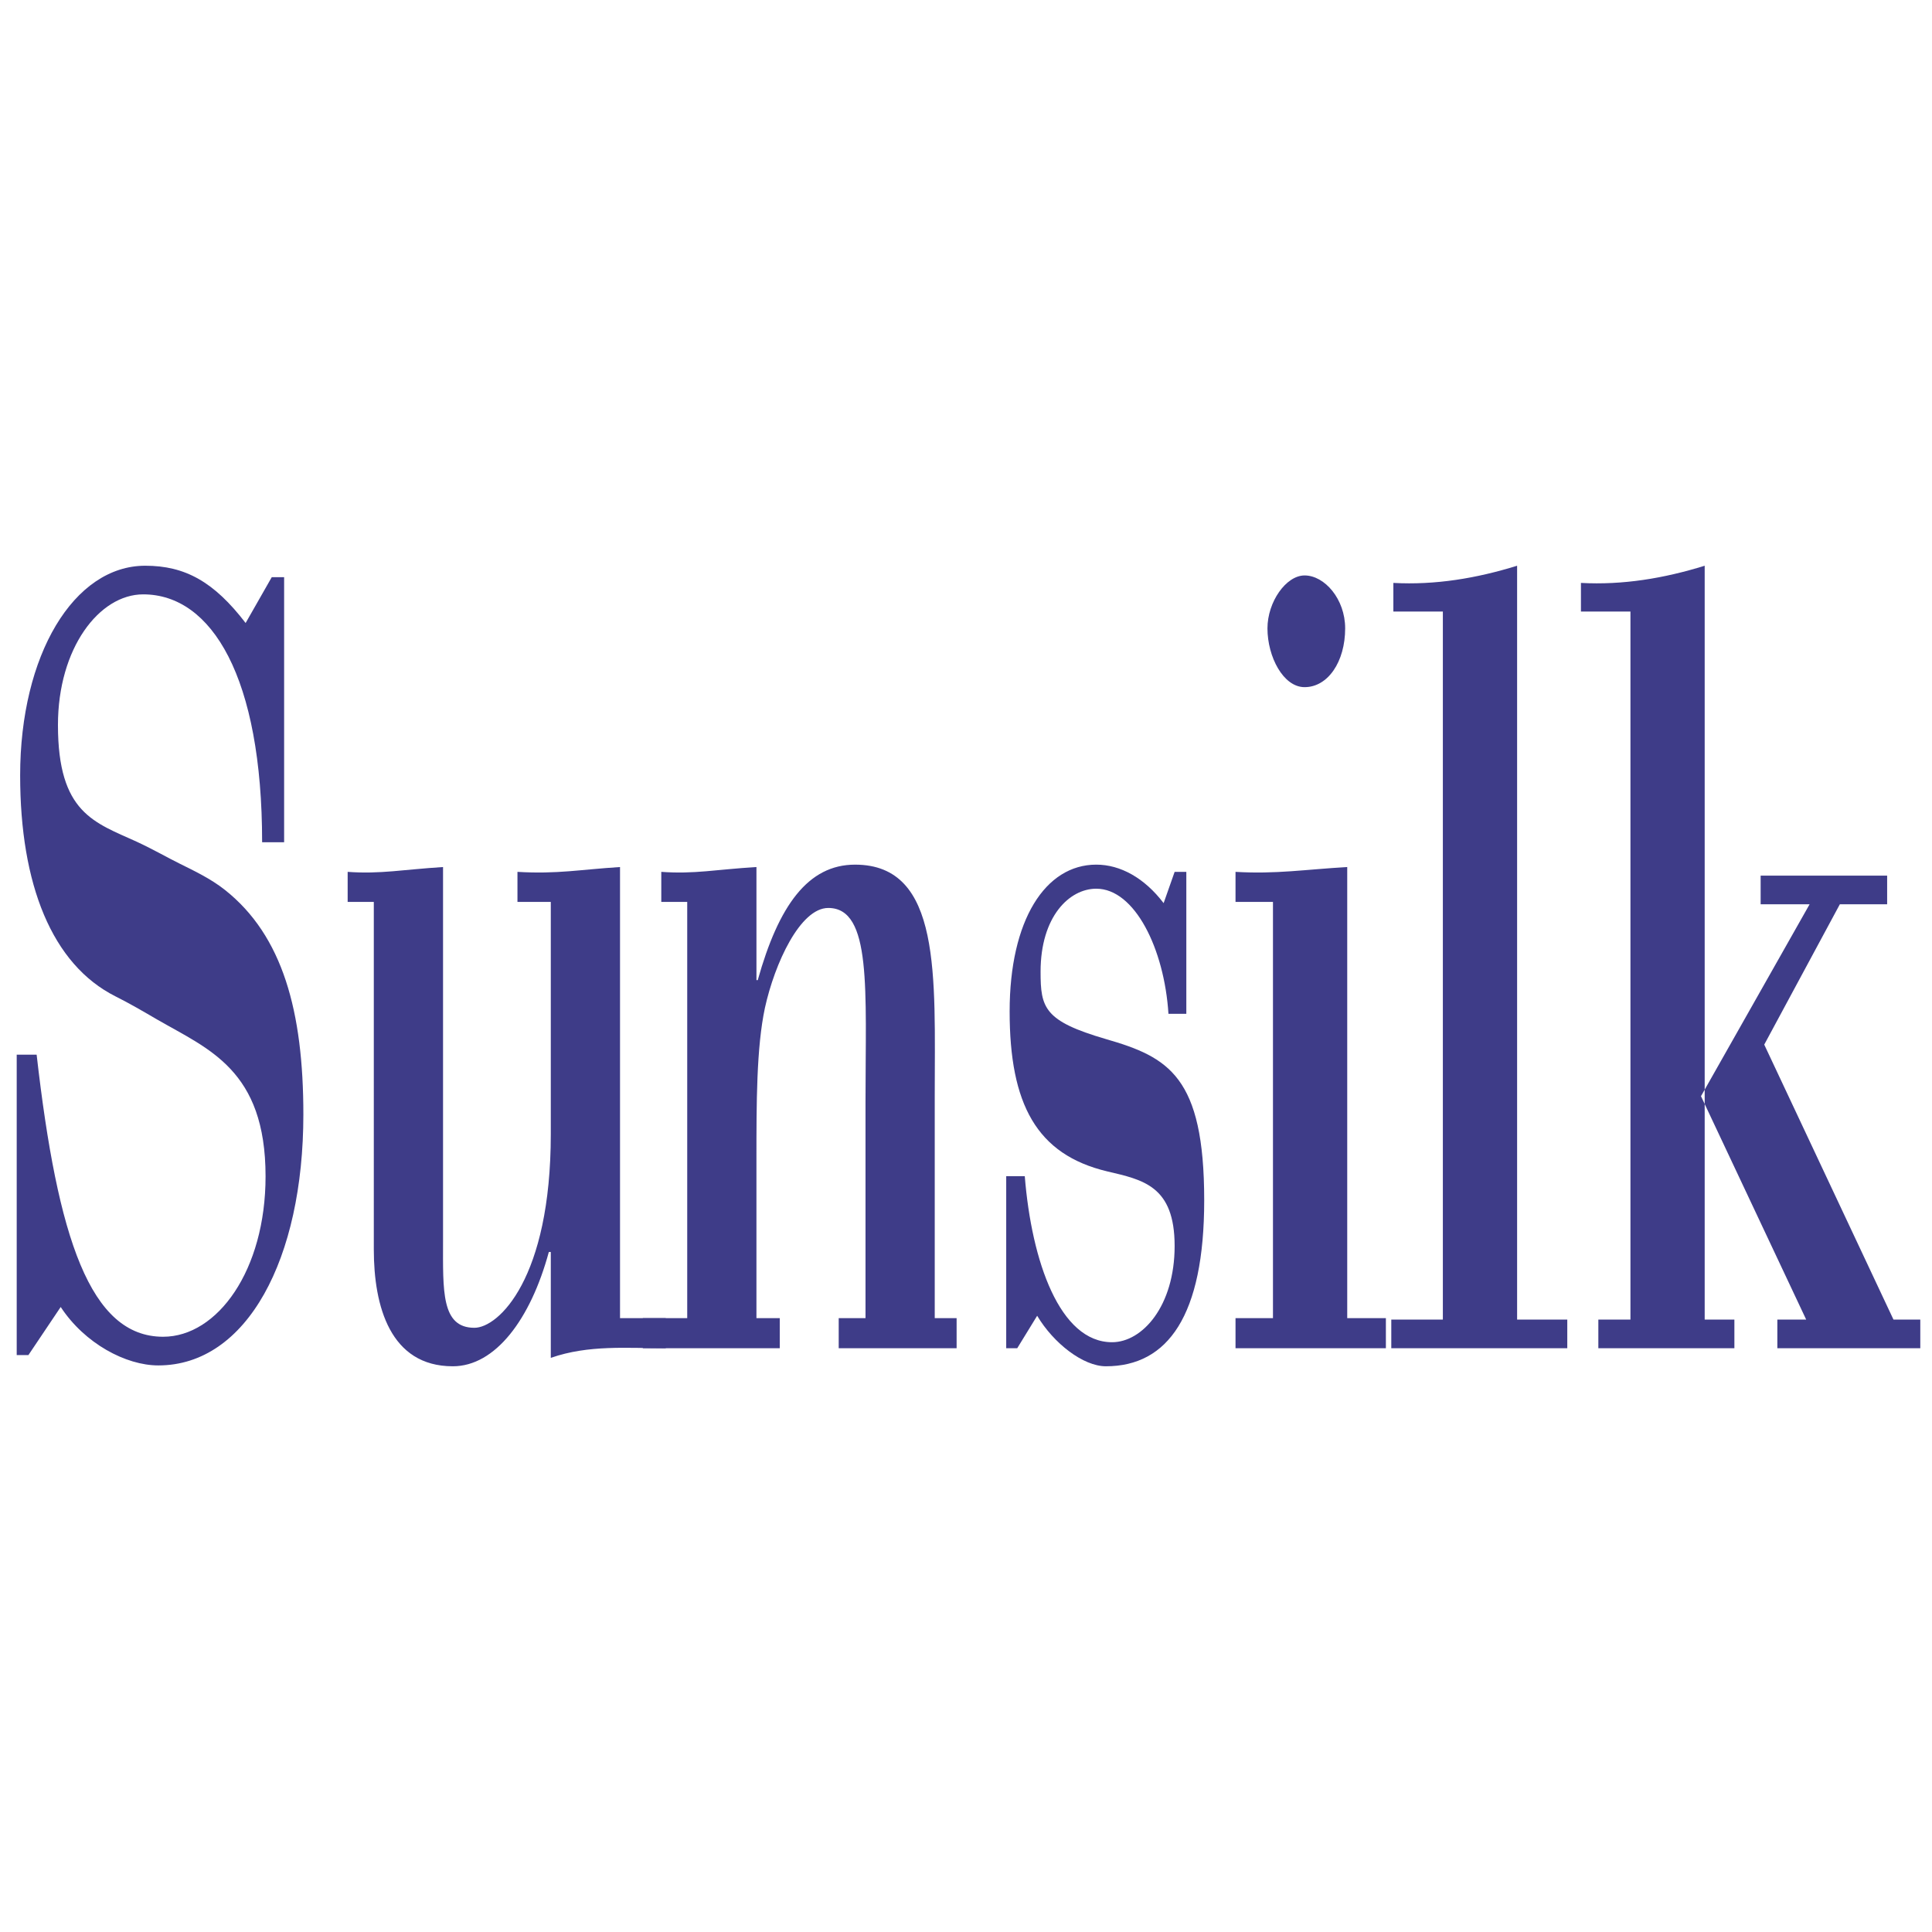
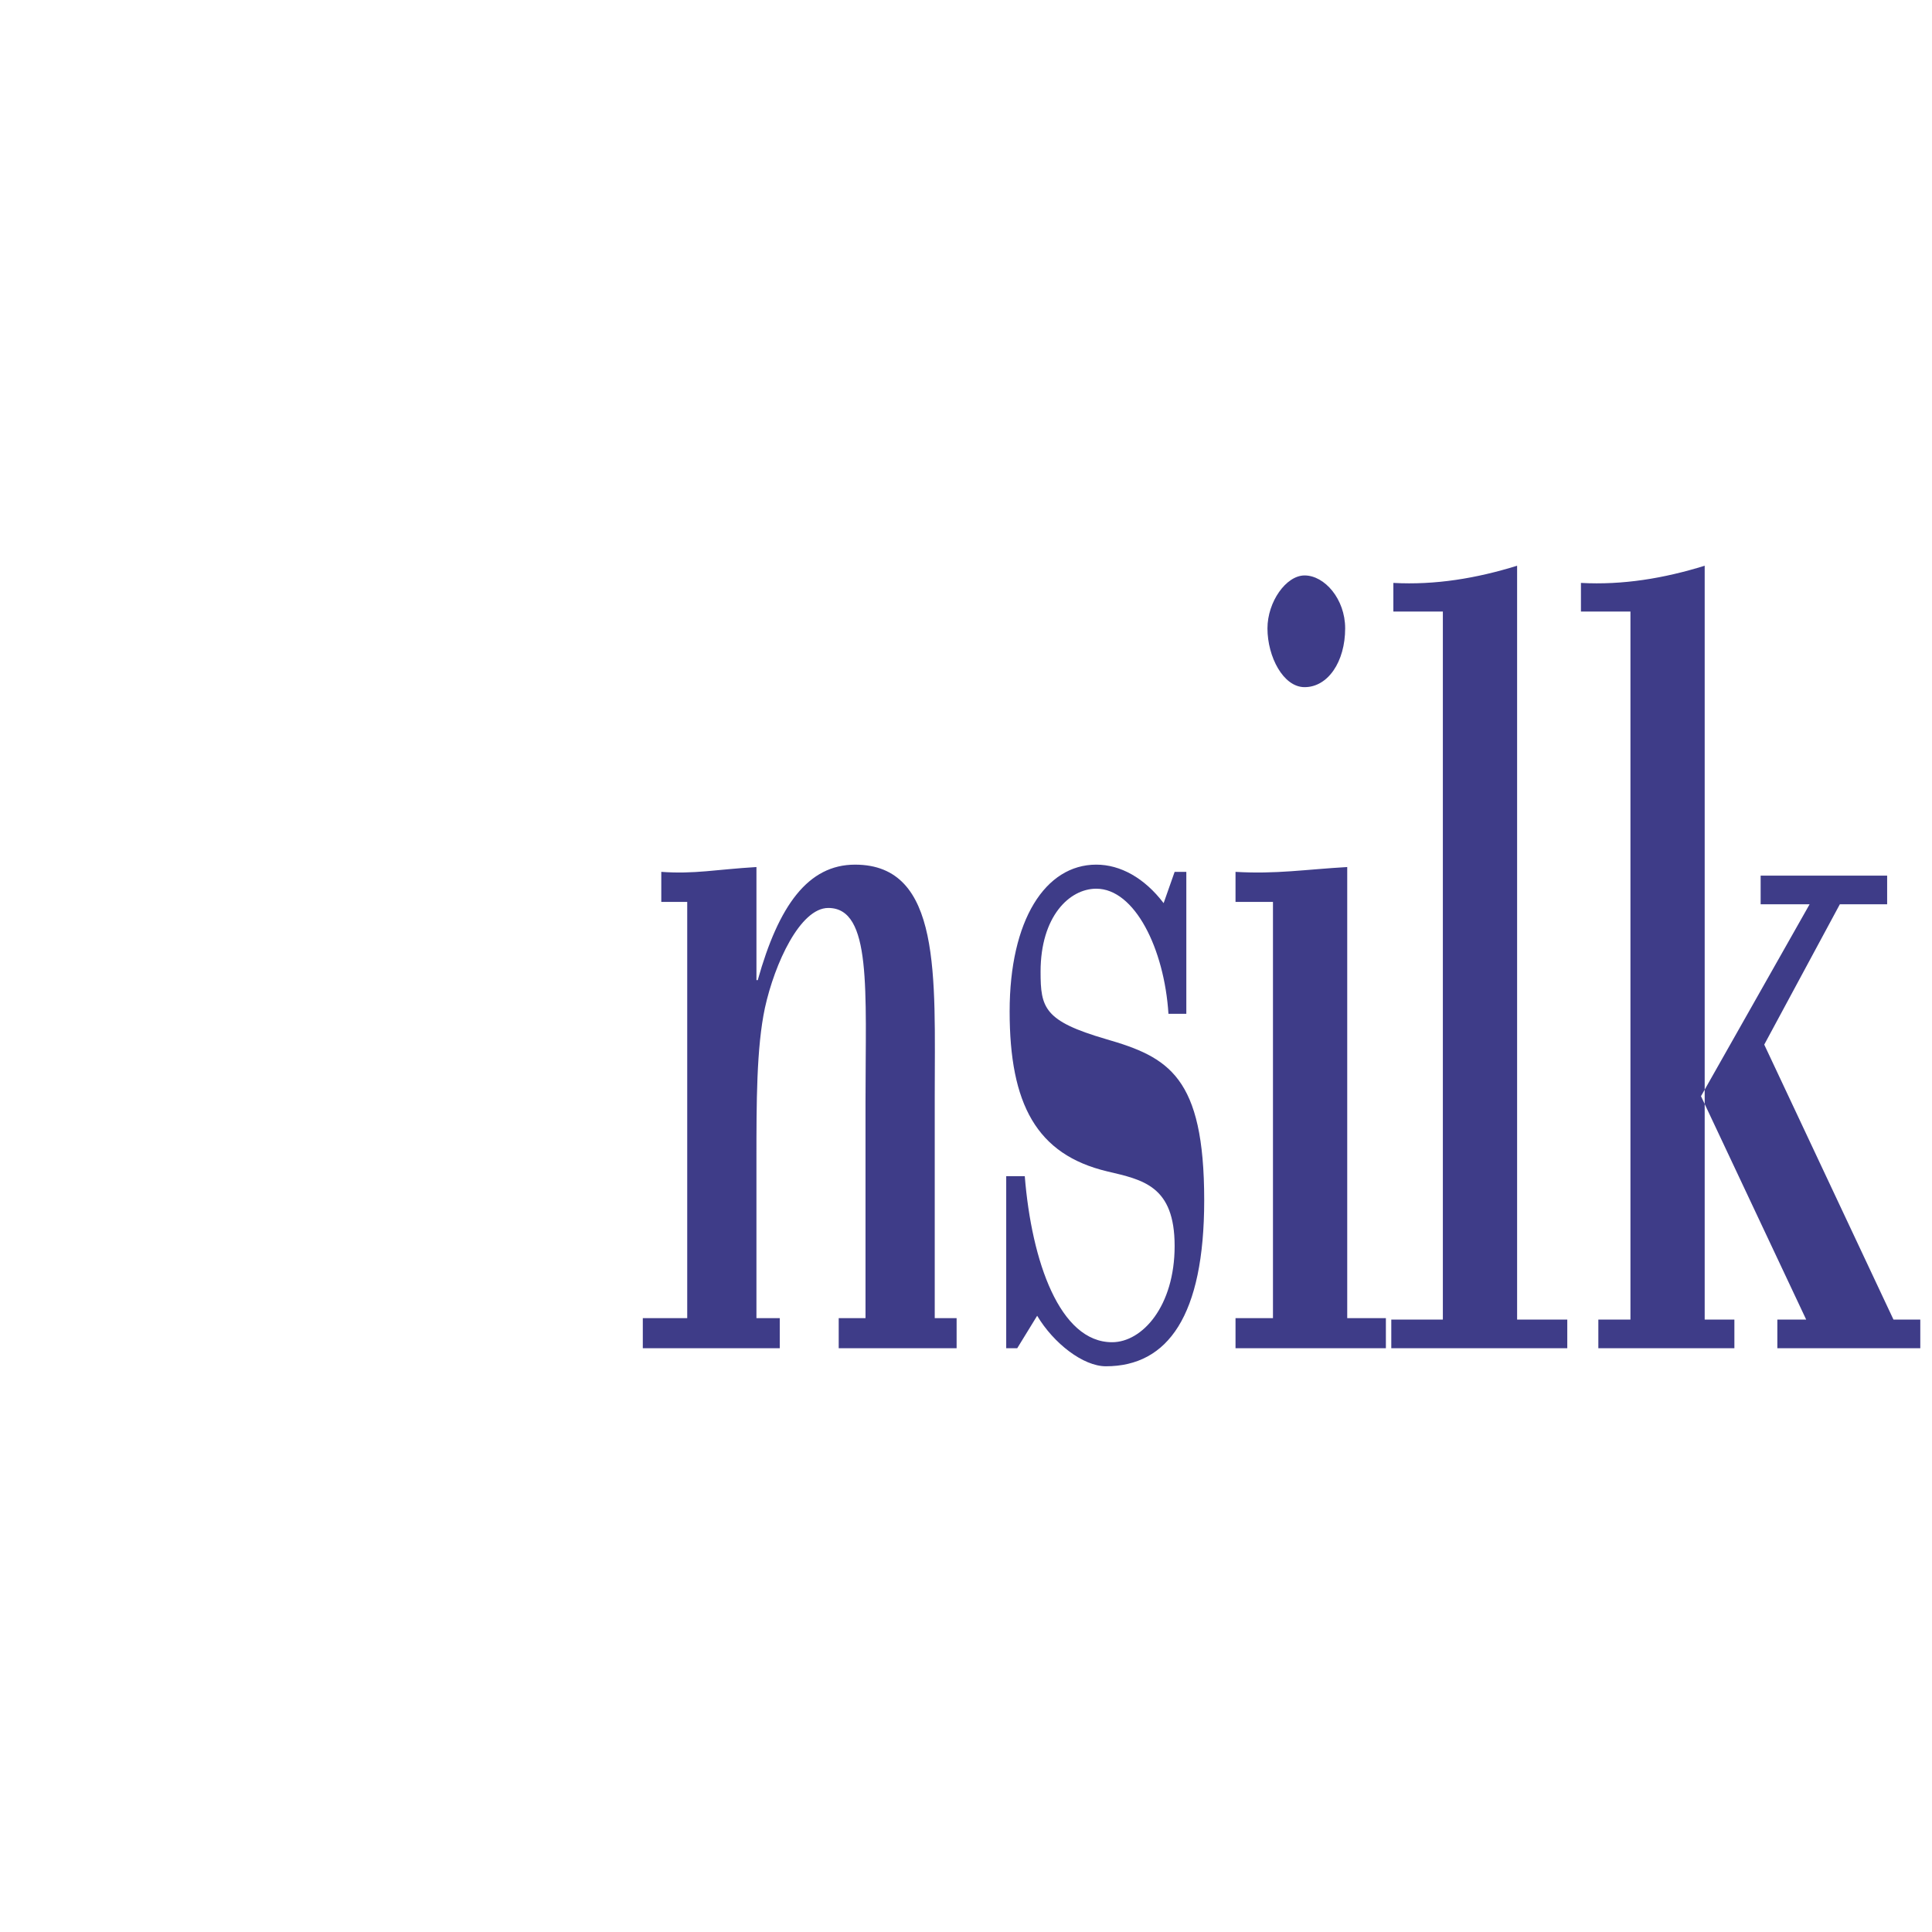
<svg xmlns="http://www.w3.org/2000/svg" width="2500" height="2500" viewBox="0 0 192.756 192.756">
  <g fill-rule="evenodd" clip-rule="evenodd">
    <path fill="#fff" d="M0 0h192.756v192.756H0V0z" />
-     <path d="M2.833 135.198H1.667v-29.976h1.988c2.09 18.336 5.351 28.146 12.621 28.146 5.418 0 10.219-6.629 10.219-16.002 0-10.631-5.693-12.688-10.837-15.66-1.371-.801-2.743-1.601-4.115-2.287-6.378-3.198-9.533-11.2-9.533-22.059 0-12.002 5.35-20.917 12.482-20.917 3.978 0 6.859 1.601 10.014 5.715l2.607-4.572h1.234V84.03h-2.195c0-16.431-5.007-24.73-11.865-24.73-4.39 0-8.505 5.373-8.505 13.032 0 8.801 3.635 9.715 7.887 11.659 1.715.8 3.087 1.6 4.253 2.172 1.372.685 3.087 1.486 4.526 2.629 5.762 4.572 7.819 12.116 7.819 22.404 0 14.402-5.624 25.032-14.471 25.032-3.224 0-7.339-2.172-9.74-5.83l-3.223 4.8zM54.952 124.912h-.195c-1.825 6.722-5.343 11.402-9.578 11.402-6.256 0-7.884-6.001-7.884-11.643V89.986h-2.609v-3.001c3.258.241 5.606-.24 9.516-.48v37.327c0 4.921-.195 8.642 3.128 8.642 2.41 0 7.623-4.92 7.623-19.323V89.986h-3.326v-3.001c3.975.241 6.324-.24 10.233-.48v45.007h4.561v3.002c-3.844 0-7.689-.36-11.468.96v-10.562h-.001z" fill="#3e3c88" />
    <path d="M75.47 97.787h.131c2.085-7.441 5.017-11.521 9.708-11.521 8.667 0 7.95 11.162 7.95 23.044v22.203h2.183v3.002H83.678v-3.002h2.674V109.91c0-11.162.651-19.323-3.714-19.323-2.802 0-5.343 5.521-6.32 9.961-.848 3.961-.848 9.481-.848 15.123v15.842h2.327v3.002H64.133v-3.002h4.431V89.986h-2.587v-3.001c3.323.241 5.454-.24 9.494-.48v11.282h-.001zM101.488 134.515h-1.098v-17.164h1.852c.686 8.521 3.498 16.563 8.709 16.563 3.02 0 6.242-3.601 6.242-9.602s-3.154-6.602-6.723-7.442c-7.062-1.68-9.738-6.721-9.738-15.962 0-9.121 3.566-14.643 8.643-14.643 2.4 0 4.801 1.32 6.721 3.841l1.098-3.121h1.166v14.163h-1.783c-.412-6.481-3.361-12.482-7.201-12.482-2.676 0-5.557 2.761-5.557 8.281 0 3.601.344 4.922 6.516 6.721 6.242 1.801 9.809 3.722 9.809 16.083 0 11.522-3.635 16.563-9.809 16.563-2.262 0-5.211-2.28-6.857-5.041l-1.99 3.242zM123.268 134.515v-3.002h3.736V89.986h-3.736v-3.001c4.045.241 6.961-.24 11.145-.48v45.007h3.857v3.002h-15.002v.001zm6.892-65.958c-2.127 0-3.705-3.031-3.705-5.865 0-2.64 1.854-5.28 3.705-5.28 1.988 0 4.047 2.347 4.047 5.28 0 3.323-1.715 5.865-4.047 5.865zM138.809 134.513v-2.858h5.145v-70.64h-4.938v-2.858c4.184.229 8.299-.458 12.346-1.714v75.212h5.006v2.858h-17.559zM175.66 87.363h12.621v2.857h-4.719l-7.543 14.001 12.893 27.433h2.676v2.858h-14.262v-2.858h2.877l-10.494-22.289 10.836-19.145h-4.885v-2.857zm-16.193 47.15v-2.858h3.203v-70.64h-4.939v-2.858c4.184.229 8.299-.458 12.346-1.714v75.212h2.963v2.858h-13.573z" fill="#3e3c88" />
  </g>
</svg>